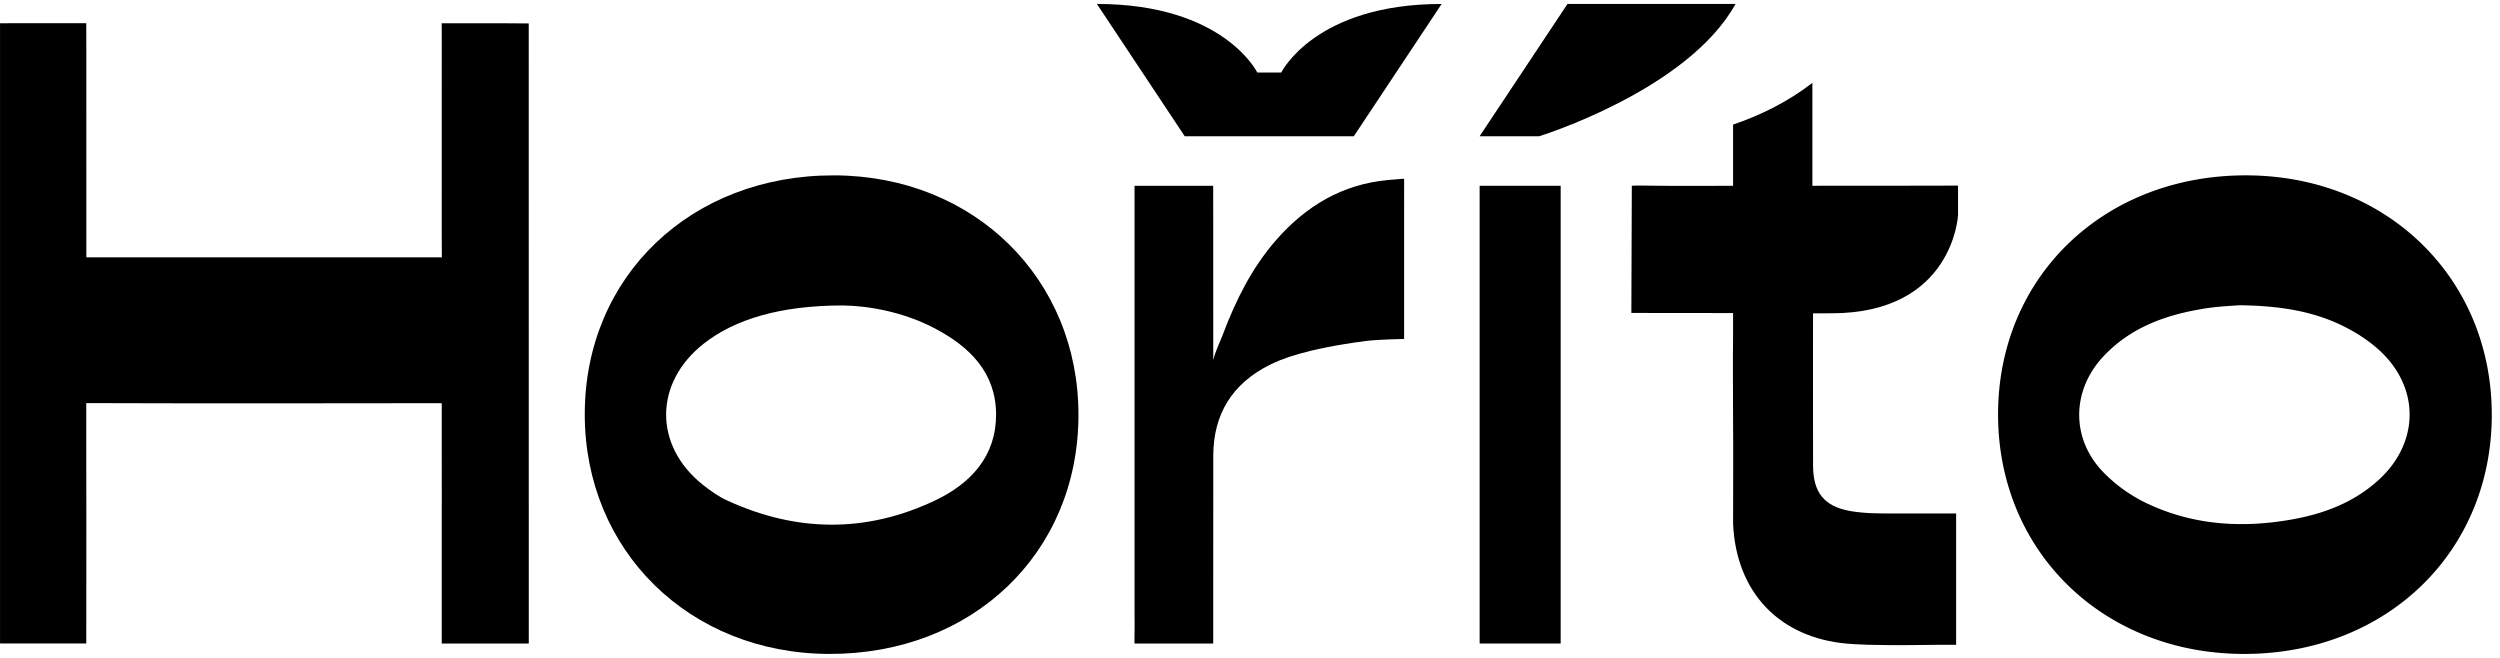
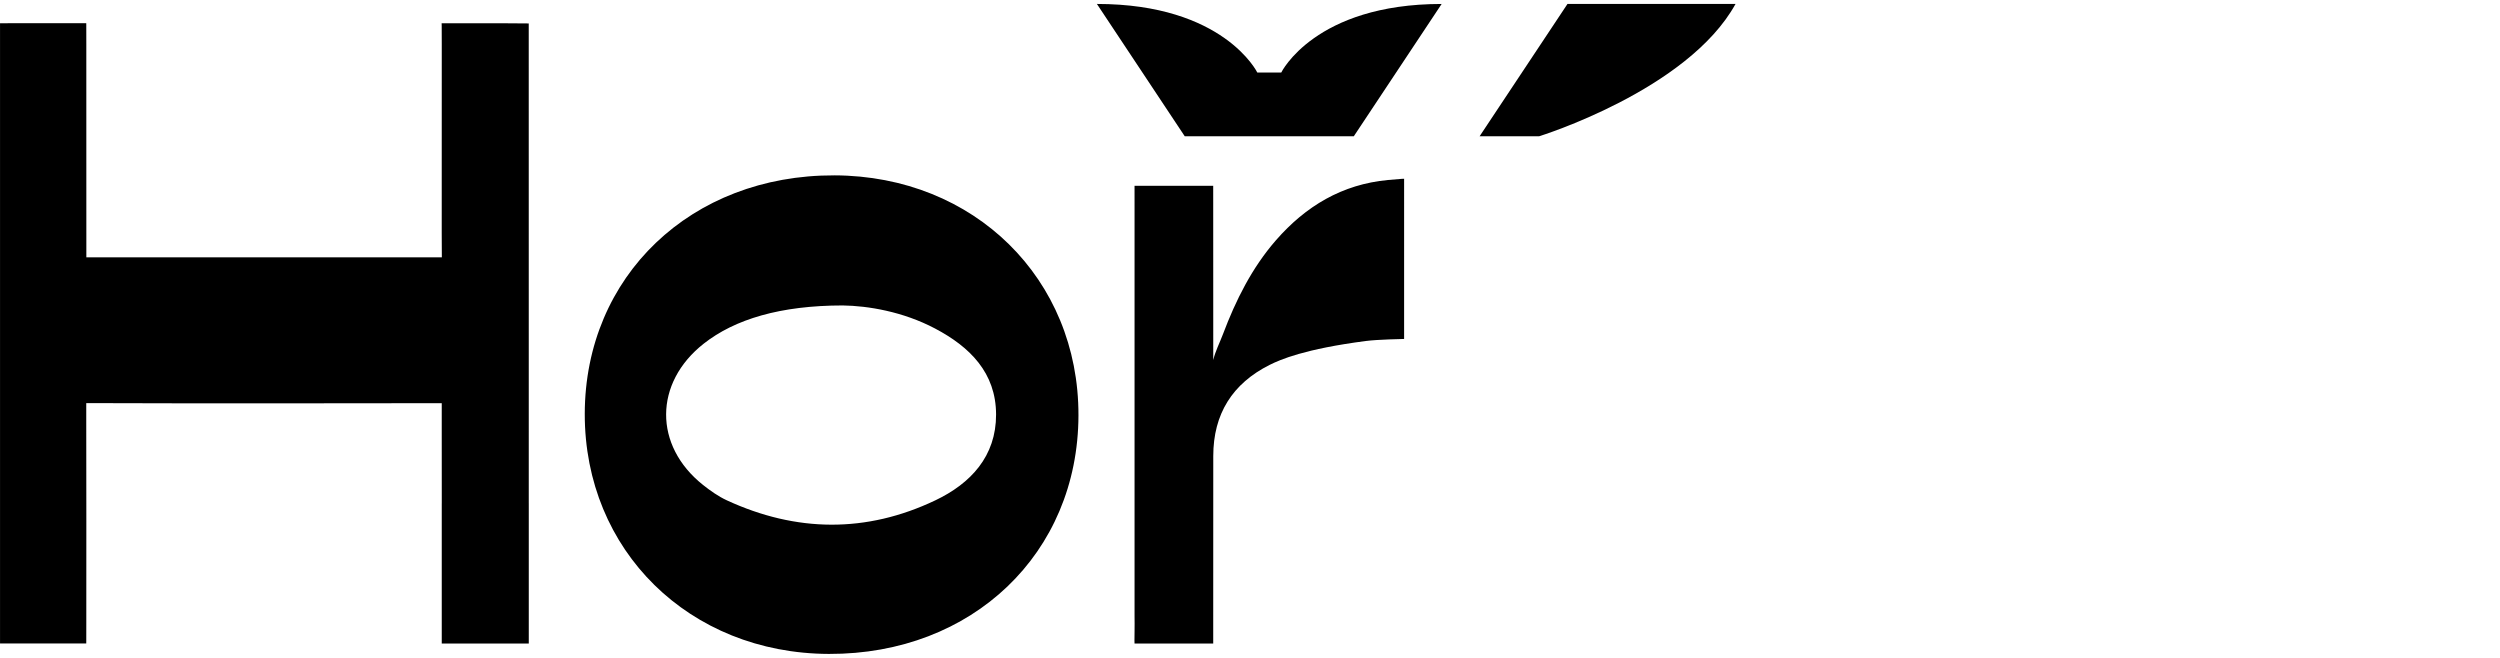
<svg xmlns="http://www.w3.org/2000/svg" width="190" height="50" viewBox="0 0 190 50">
  <g>
    <g>
      <g>
-         <path d="M180.814 36.44c-1.892 1.746-4.205 2.617-6.701 3.052-3.84.671-7.597.408-11.126-1.323a11.512 11.512 0 0 1-3.146-2.293c-2.448-2.532-2.407-6.182-.005-8.765 2.114-2.272 4.876-3.225 7.849-3.682.968-.149 1.954-.183 2.484-.23 3.139.037 5.749.457 8.153 1.703.891.462 1.76 1.036 2.5 1.711 3.088 2.822 3.07 6.99-.008 9.828zm-10.115-23.113c-10.811-.013-18.835 7.713-18.846 18.148-.01 10.42 7.971 18.21 18.674 18.224 10.81.015 18.833-7.711 18.848-18.15.014-10.411-7.977-18.208-18.676-18.222z" />
-       </g>
+         </g>
      <g>
        <path d="M96.974 18.257c-1.832 2.102-3.054 4.556-4.03 7.144-.247.653-.574 1.277-.737 1.962V25.11c0-3.206.003-6.41-.003-9.616-.002-1.405 0-1.374 0-1.374h-5.979s.001-.026.001 1.561v31.103c0 .392.012.785.001 1.177-.018.658-.002.948-.002.948s4.766.001 5.98-.002c0 0-.002-.074 0-1.399.005-4.284.001-8.569.004-12.853.002-3.19 1.45-5.506 4.294-6.928.786-.393 2.646-1.208 7.322-1.814.88-.115 2.888-.153 2.888-.153V13.585s-.132-.007-1.22.094c-3.495.327-6.26 1.989-8.519 4.578z" />
      </g>
      <g>
        <path d="M131.9.3h-12.772l-6.677 10.055 4.52.002S128.27 6.872 131.9.301z" />
      </g>
      <g>
-         <path d="M112.452 48.908V14.119h6.158v34.789z" />
-       </g>
+         </g>
      <g>
        <path d="M40.186 25.33c0-7.85.002-15.699-.002-23.548-1.676-.023-6.62-.014-6.62-.014s.012.052.01 1.623c-.002 4.905.002 9.424-.003 14.329l.009 1.835c-8.46.003-18.558.003-27.017 0C6.558 14.086 6.56 8.847 6.56 3.38c0-1.733-.005-1.615-.005-1.615l-6.553.001v1.531 28.155c0 5.298-.002 10.595 0 15.893v1.56s5.393.002 6.553 0c0 0 .004.028.004-1.575.002-5.134.009-10.268-.004-15.402v-1.292c8.66.03 18.356.02 27.017.006v2.142c.001 1.822.003 3.644.003 5.467h-.002v10.656h6.614V38.252h-.001V25.33z" />
      </g>
      <g>
        <path d="M71.087 38.025c-5.248 2.5-10.572 2.435-15.848 0-.647-.3-1.25-.726-1.81-1.171-3.762-2.991-3.731-7.754.05-10.733 2.367-1.864 5.84-2.904 10.568-2.907 1.895.026 4.566.457 7.025 1.757 2.635 1.391 4.623 3.355 4.63 6.53.008 3.176-1.93 5.245-4.615 6.524zm-7.672-24.697C52.52 13.29 44.46 20.99 44.442 31.45c-.018 10.386 7.94 18.213 18.555 18.248 10.903.036 18.94-7.644 18.966-18.125.026-10.39-7.924-18.21-18.548-18.246z" />
      </g>
      <g>
        <path d="M97.377 5.51h-1.824S93.01.3 83.365.3l6.675 10.055H102.89L109.565.301c-9.643 0-12.188 5.208-12.188 5.208z" />
      </g>
      <g>
-         <path d="M139.197 23.81c9.25 0 9.614-7.454 9.614-7.454v-2.25s-6.841.017-9.658.01c-1.326-.003-1.412.003-1.412.003v-7.82c-1.897 1.468-3.997 2.483-6.027 3.168v4.652c-.015 0-4.655.026-6.42-.01-1.137-.024-1.277.01-1.277.01l-.034 9.665 7.73.008v1.676c-.028 2.298.002 4.596.002 6.894.017 0 0 7.45 0 7.45.234 5.198 3.507 8.657 8.675 9.106.44.039.975.064 1.547.081v.006h.159c1.865.05 4.132.012 5.291 0h1.278v-9.982h-4.778c-1.086.001-2.174.005-3.236-.179-2.04-.354-2.852-1.43-2.859-3.468-.012-3.399-.002-11.562-.002-11.562s.07-.004 1.407-.004z" />
-       </g>
+         </g>
    </g>
  </g>
</svg>